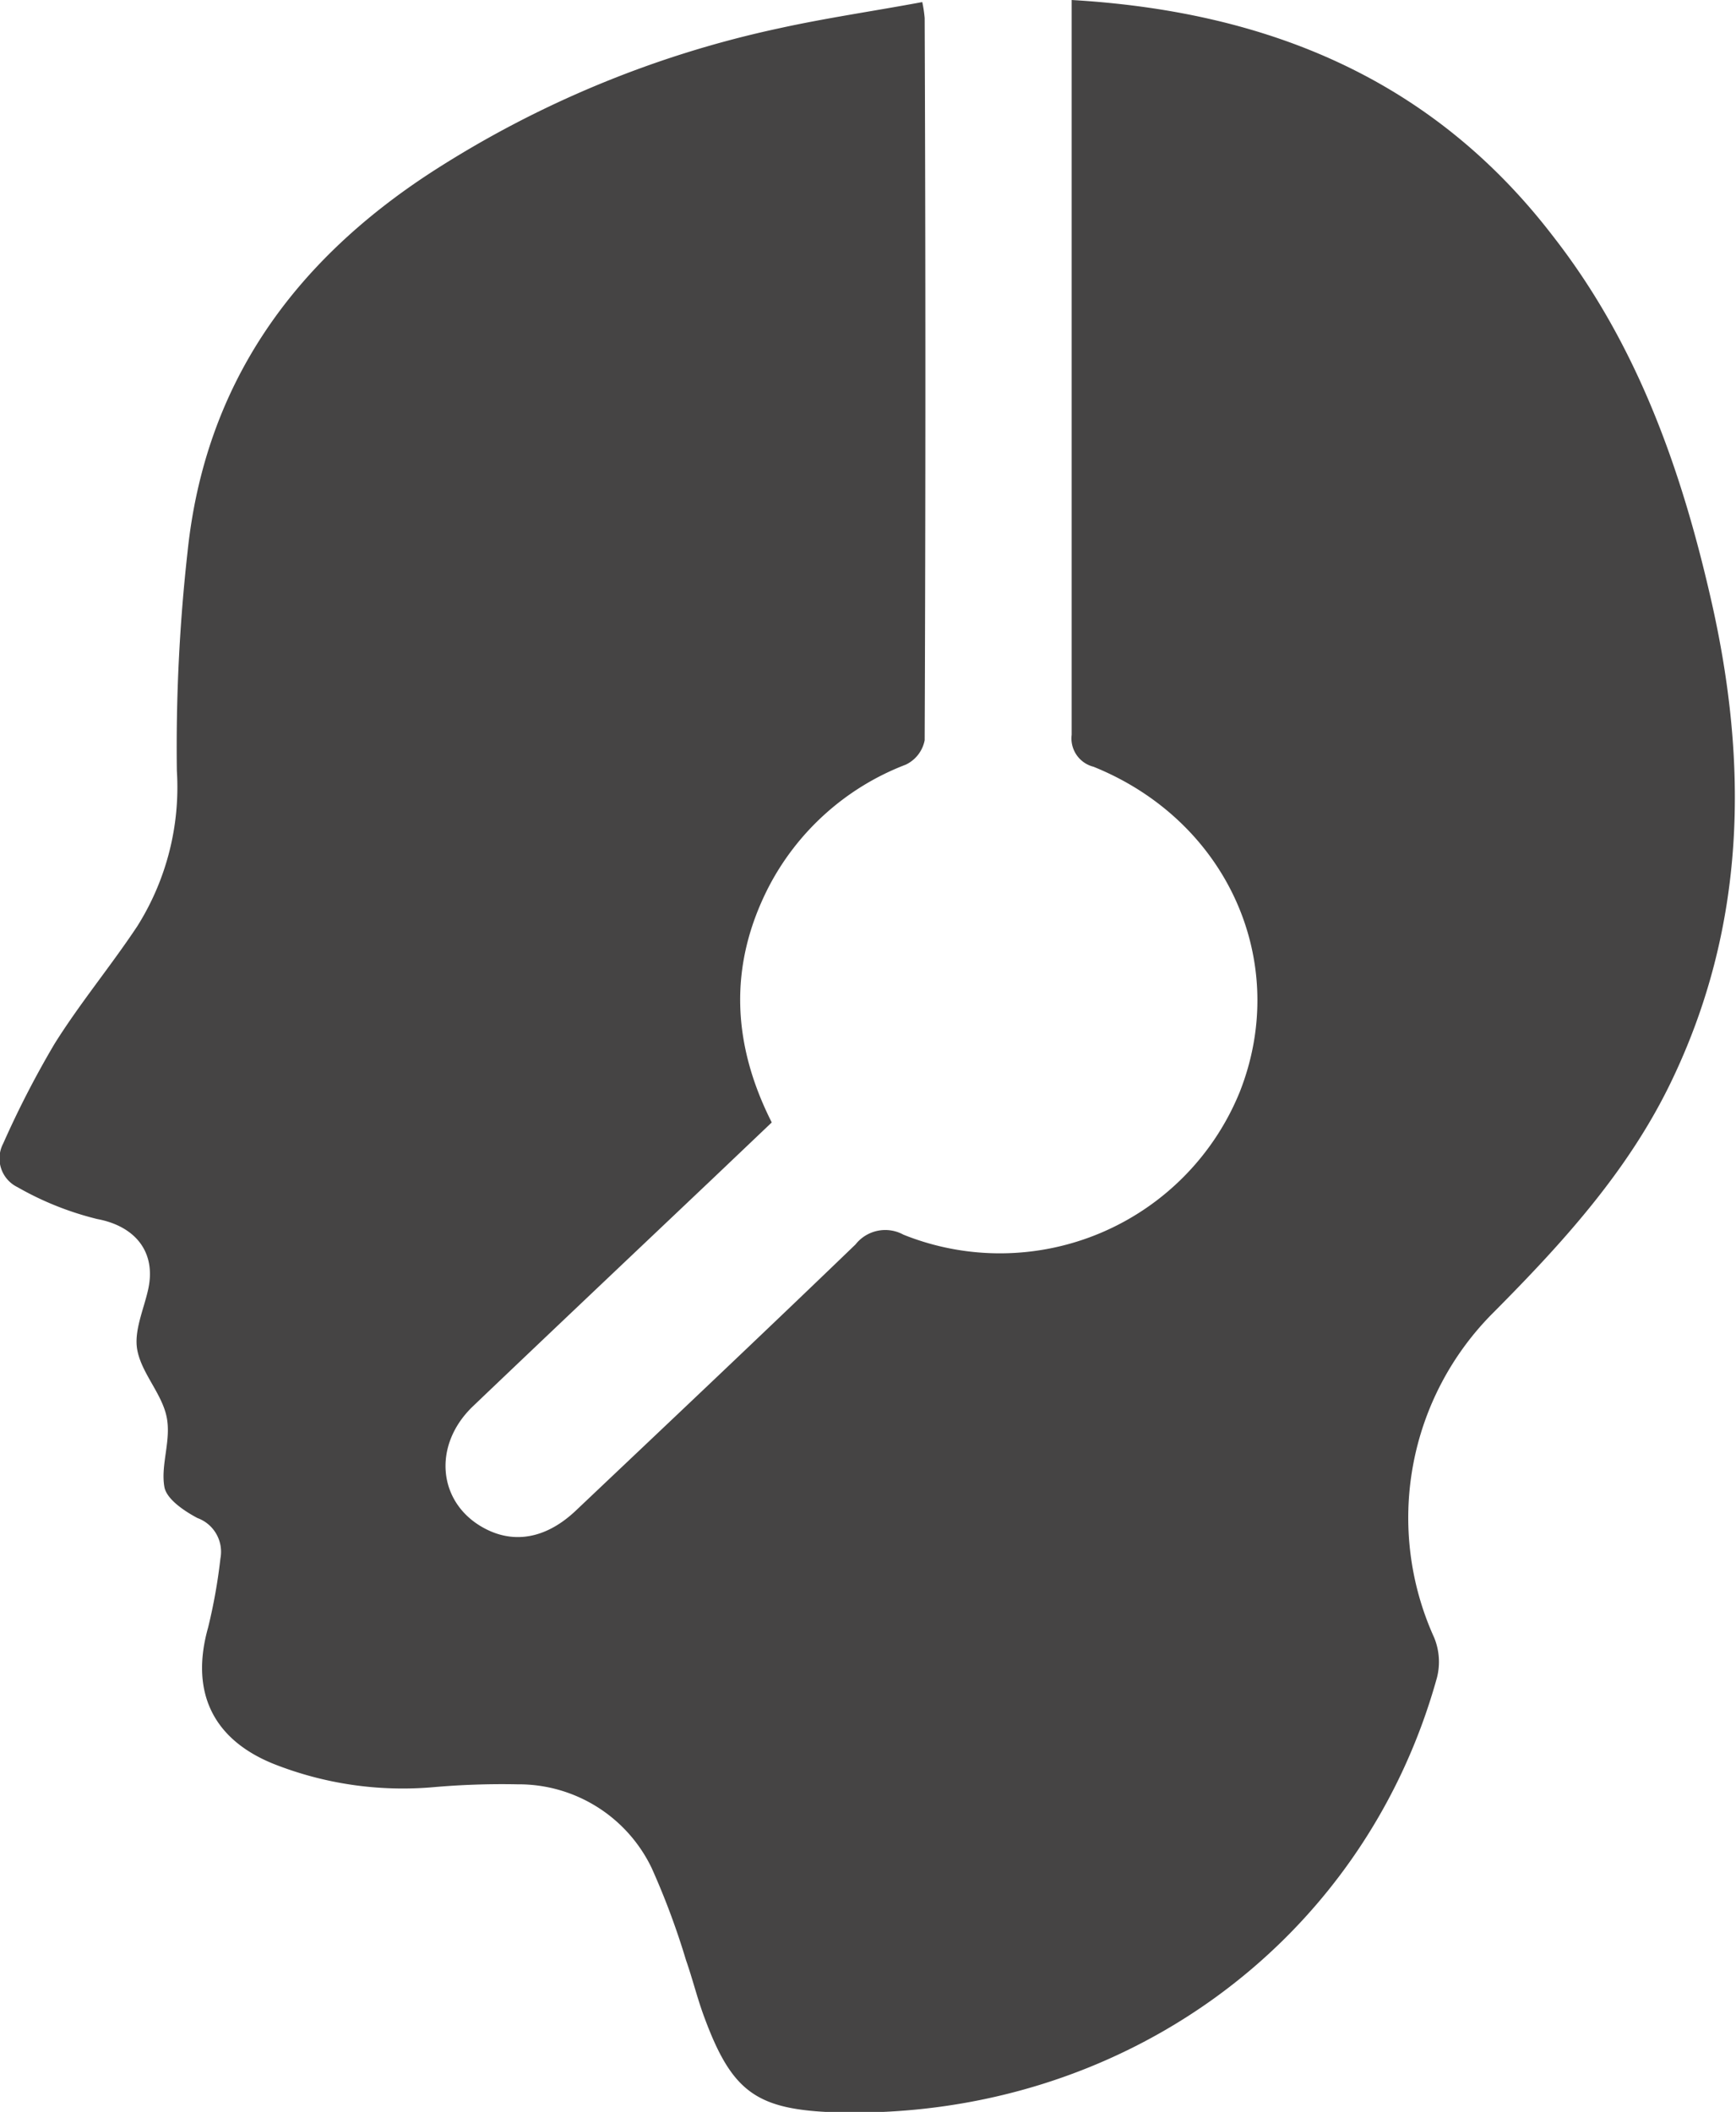
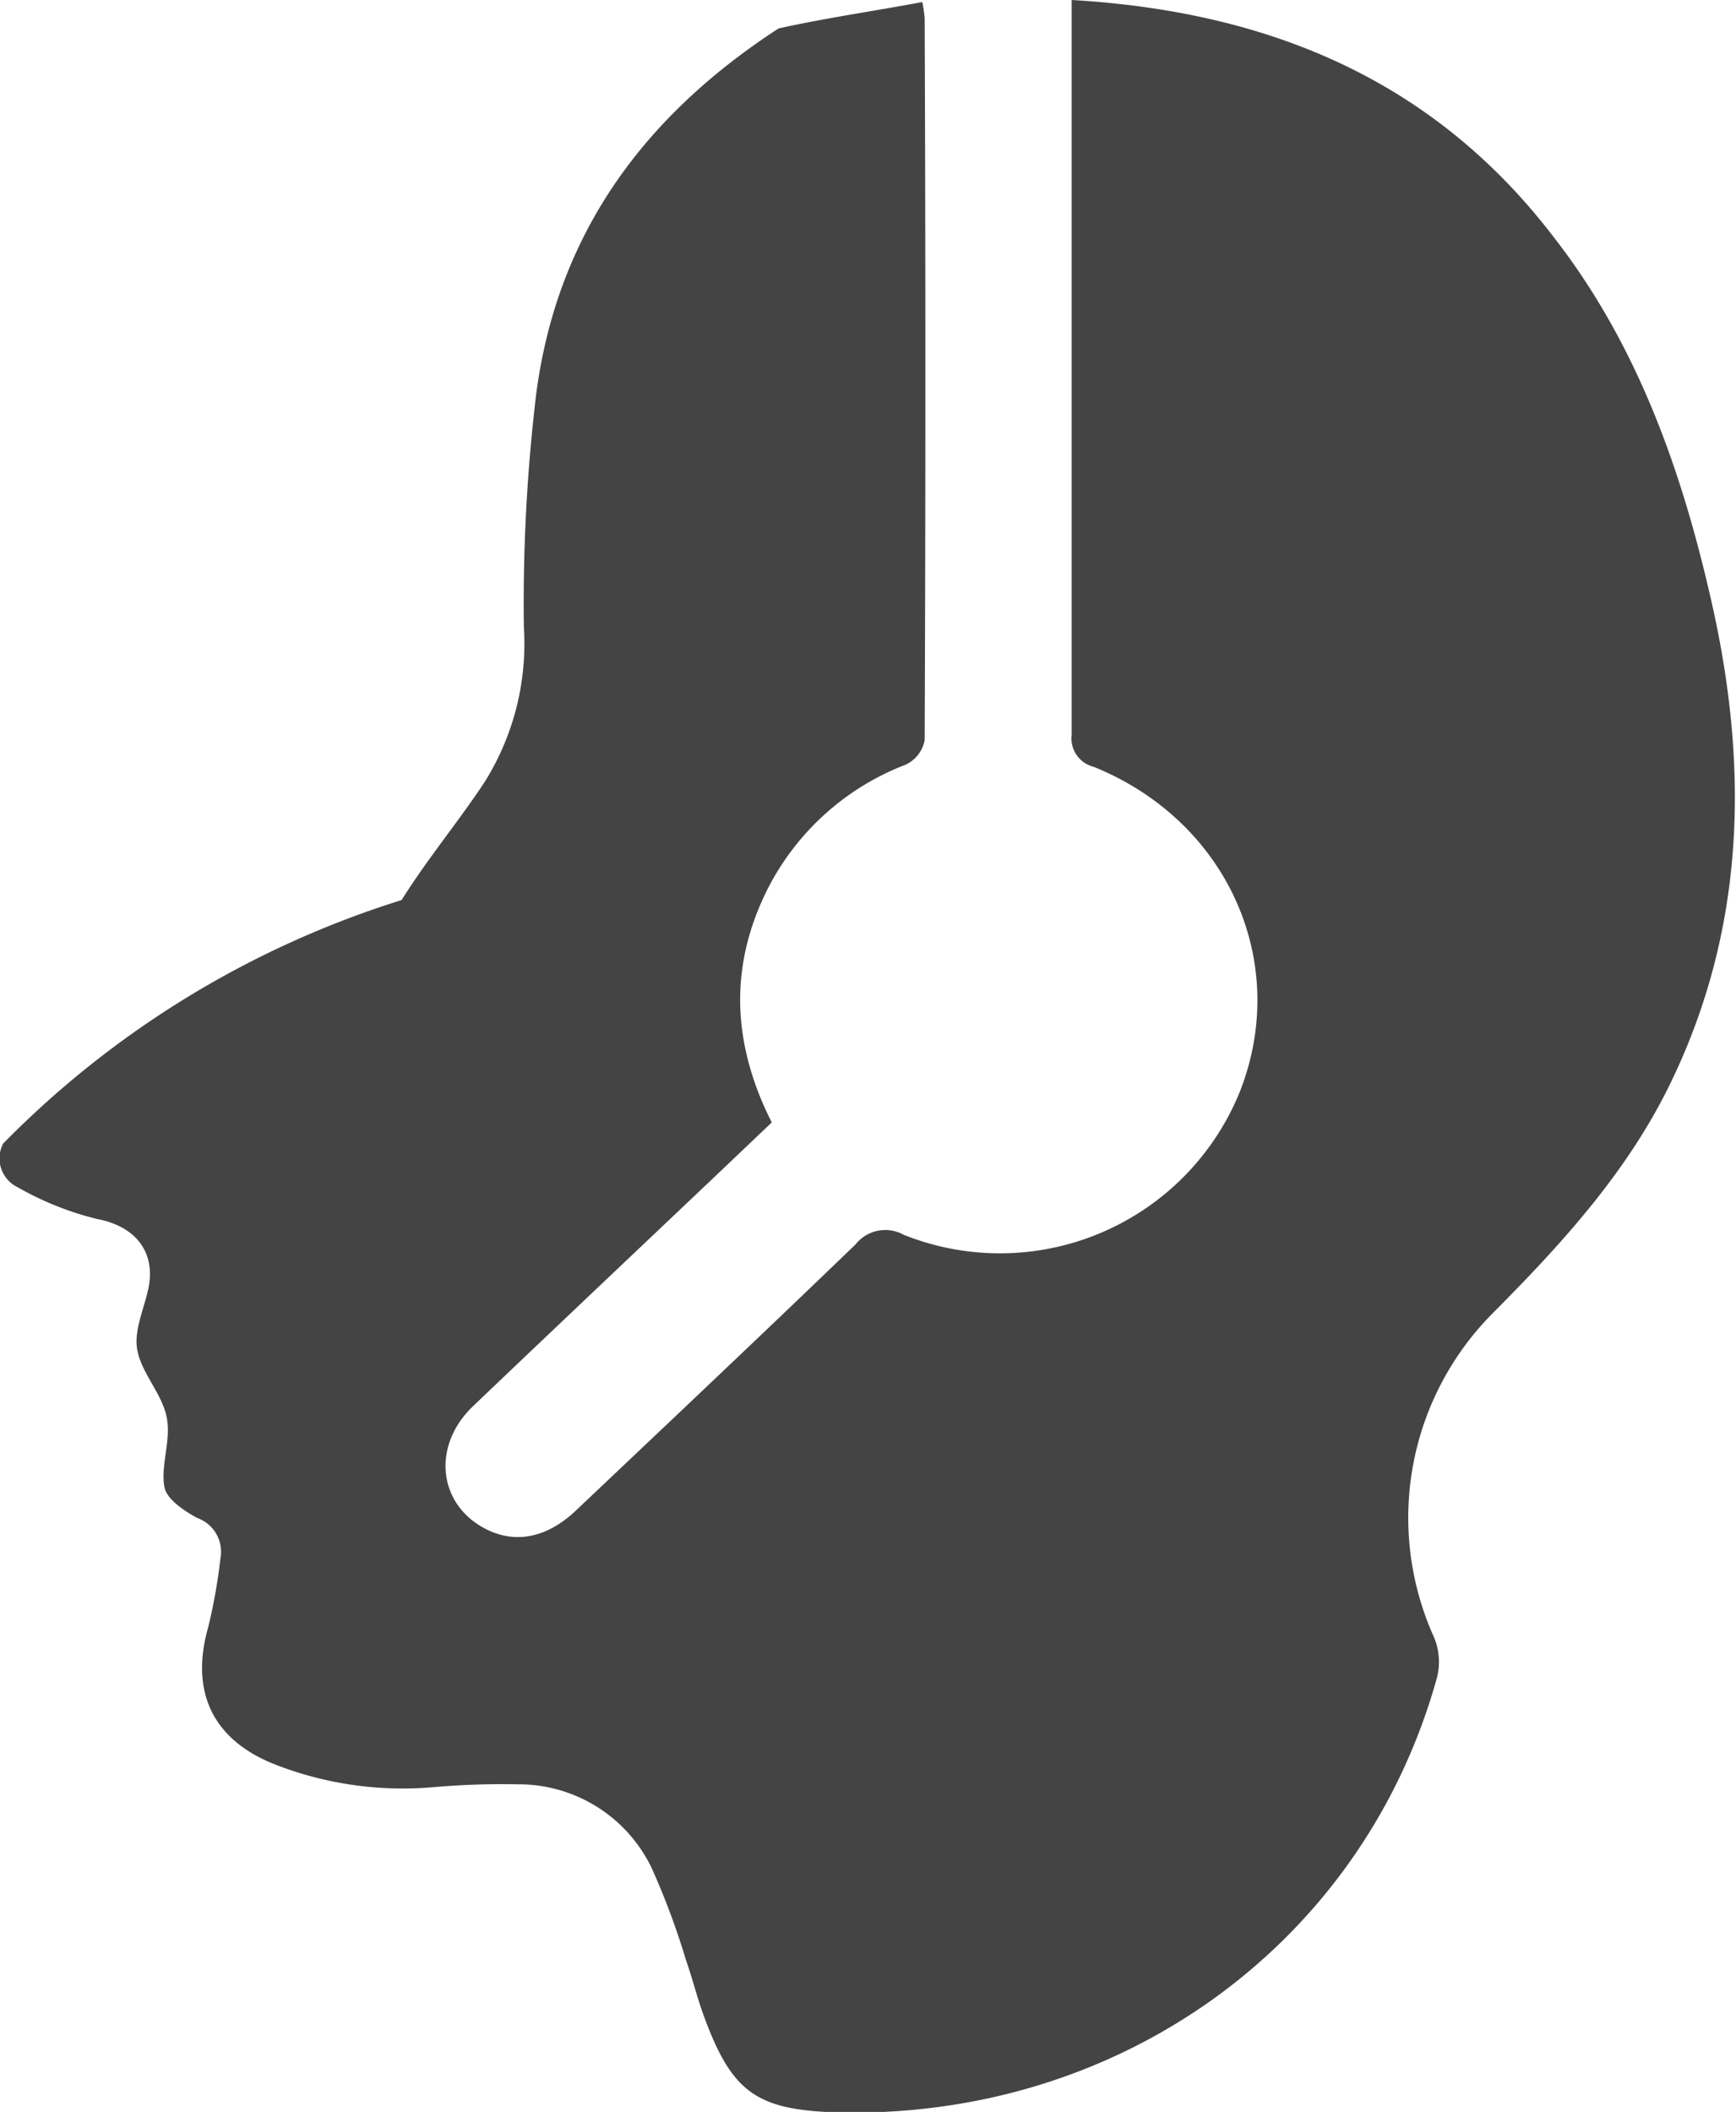
<svg xmlns="http://www.w3.org/2000/svg" id="Calque_1" data-name="Calque 1" viewBox="0 0 108.76 132.29">
  <defs>
    <style>.cls-1{fill:#454444;}</style>
  </defs>
-   <path class="cls-1" d="M123.94,22.5v9.8c0,12.07,0,24.15,0,36.23a1.83,1.83,0,0,0,1.37,2c8.41,3.4,12.36,12.26,9.16,20.37a16.22,16.22,0,0,1-21.07,8.94,2.37,2.37,0,0,0-3,.61c-5.81,5.6-11.68,11.14-17.53,16.68-1.81,1.71-3.79,2.09-5.63,1.15-3-1.53-3.41-5.21-.8-7.7,5-4.77,10-9.5,15-14.24l3.71-3.53c-2.49-4.93-2.7-9.81-.23-14.68a16.2,16.2,0,0,1,8.62-7.73,2.14,2.14,0,0,0,1.19-1.53q.09-22.62,0-45.24a8,8,0,0,0-.15-1c-3,.56-6.06,1-9,1.65a65.32,65.32,0,0,0-21.74,9c-8.71,5.66-14.2,13.33-15.29,23.79a110.23,110.23,0,0,0-.67,13.71,16.33,16.33,0,0,1-2.48,9.74c-1.66,2.5-3.59,4.82-5.18,7.36A60.11,60.11,0,0,0,57,94.13a2,2,0,0,0,.89,2.73,19.27,19.27,0,0,0,5,2c2.36.44,3.72,2.05,3.19,4.42-.28,1.26-.9,2.6-.68,3.78.27,1.46,1.54,2.73,1.84,4.2s-.39,3-.14,4.39c.14.76,1.24,1.5,2.07,1.94a2.25,2.25,0,0,1,1.44,2.53,34.55,34.55,0,0,1-.77,4.32c-1.13,4,.26,7,4.1,8.55a22,22,0,0,0,10,1.46,49.22,49.22,0,0,1,5.29-.18,9.24,9.24,0,0,1,8.4,5.25,47.42,47.42,0,0,1,2.15,5.77c.41,1.17.7,2.37,1.13,3.53,1.75,4.75,3.29,5.84,8.31,6,17.76.45,33-10.59,37.61-27.25a4,4,0,0,0-.18-2.49,18.16,18.16,0,0,1,3.74-20.39c4.29-4.32,8.37-8.79,11.06-14.33,4.76-9.8,4.91-20,2.53-30.37-1.86-8.14-4.63-15.95-9.85-22.65C146.6,27.5,136.29,23.22,123.94,22.5Z" transform="translate(-56.8 -22.5)" />
+   <path class="cls-1" d="M123.94,22.5v9.8c0,12.07,0,24.15,0,36.23a1.83,1.83,0,0,0,1.37,2c8.41,3.4,12.36,12.26,9.16,20.37a16.22,16.22,0,0,1-21.07,8.94,2.37,2.37,0,0,0-3,.61c-5.81,5.6-11.68,11.14-17.53,16.68-1.81,1.71-3.79,2.09-5.63,1.15-3-1.53-3.41-5.21-.8-7.7,5-4.77,10-9.5,15-14.24l3.71-3.53c-2.49-4.93-2.7-9.81-.23-14.68a16.2,16.2,0,0,1,8.62-7.73,2.14,2.14,0,0,0,1.19-1.53q.09-22.62,0-45.24a8,8,0,0,0-.15-1c-3,.56-6.06,1-9,1.65c-8.71,5.66-14.2,13.33-15.29,23.79a110.23,110.23,0,0,0-.67,13.71,16.33,16.33,0,0,1-2.48,9.74c-1.66,2.5-3.59,4.82-5.18,7.36A60.11,60.11,0,0,0,57,94.13a2,2,0,0,0,.89,2.73,19.27,19.27,0,0,0,5,2c2.36.44,3.72,2.05,3.19,4.42-.28,1.26-.9,2.6-.68,3.78.27,1.46,1.54,2.73,1.84,4.2s-.39,3-.14,4.39c.14.76,1.24,1.5,2.07,1.94a2.25,2.25,0,0,1,1.44,2.53,34.55,34.55,0,0,1-.77,4.32c-1.13,4,.26,7,4.1,8.55a22,22,0,0,0,10,1.46,49.22,49.22,0,0,1,5.29-.18,9.24,9.24,0,0,1,8.4,5.25,47.42,47.42,0,0,1,2.15,5.77c.41,1.17.7,2.37,1.13,3.53,1.75,4.75,3.29,5.84,8.31,6,17.76.45,33-10.59,37.61-27.25a4,4,0,0,0-.18-2.49,18.16,18.16,0,0,1,3.74-20.39c4.29-4.32,8.37-8.79,11.06-14.33,4.76-9.8,4.91-20,2.53-30.37-1.86-8.14-4.63-15.95-9.85-22.65C146.6,27.5,136.29,23.22,123.94,22.5Z" transform="translate(-56.8 -22.5)" />
</svg>